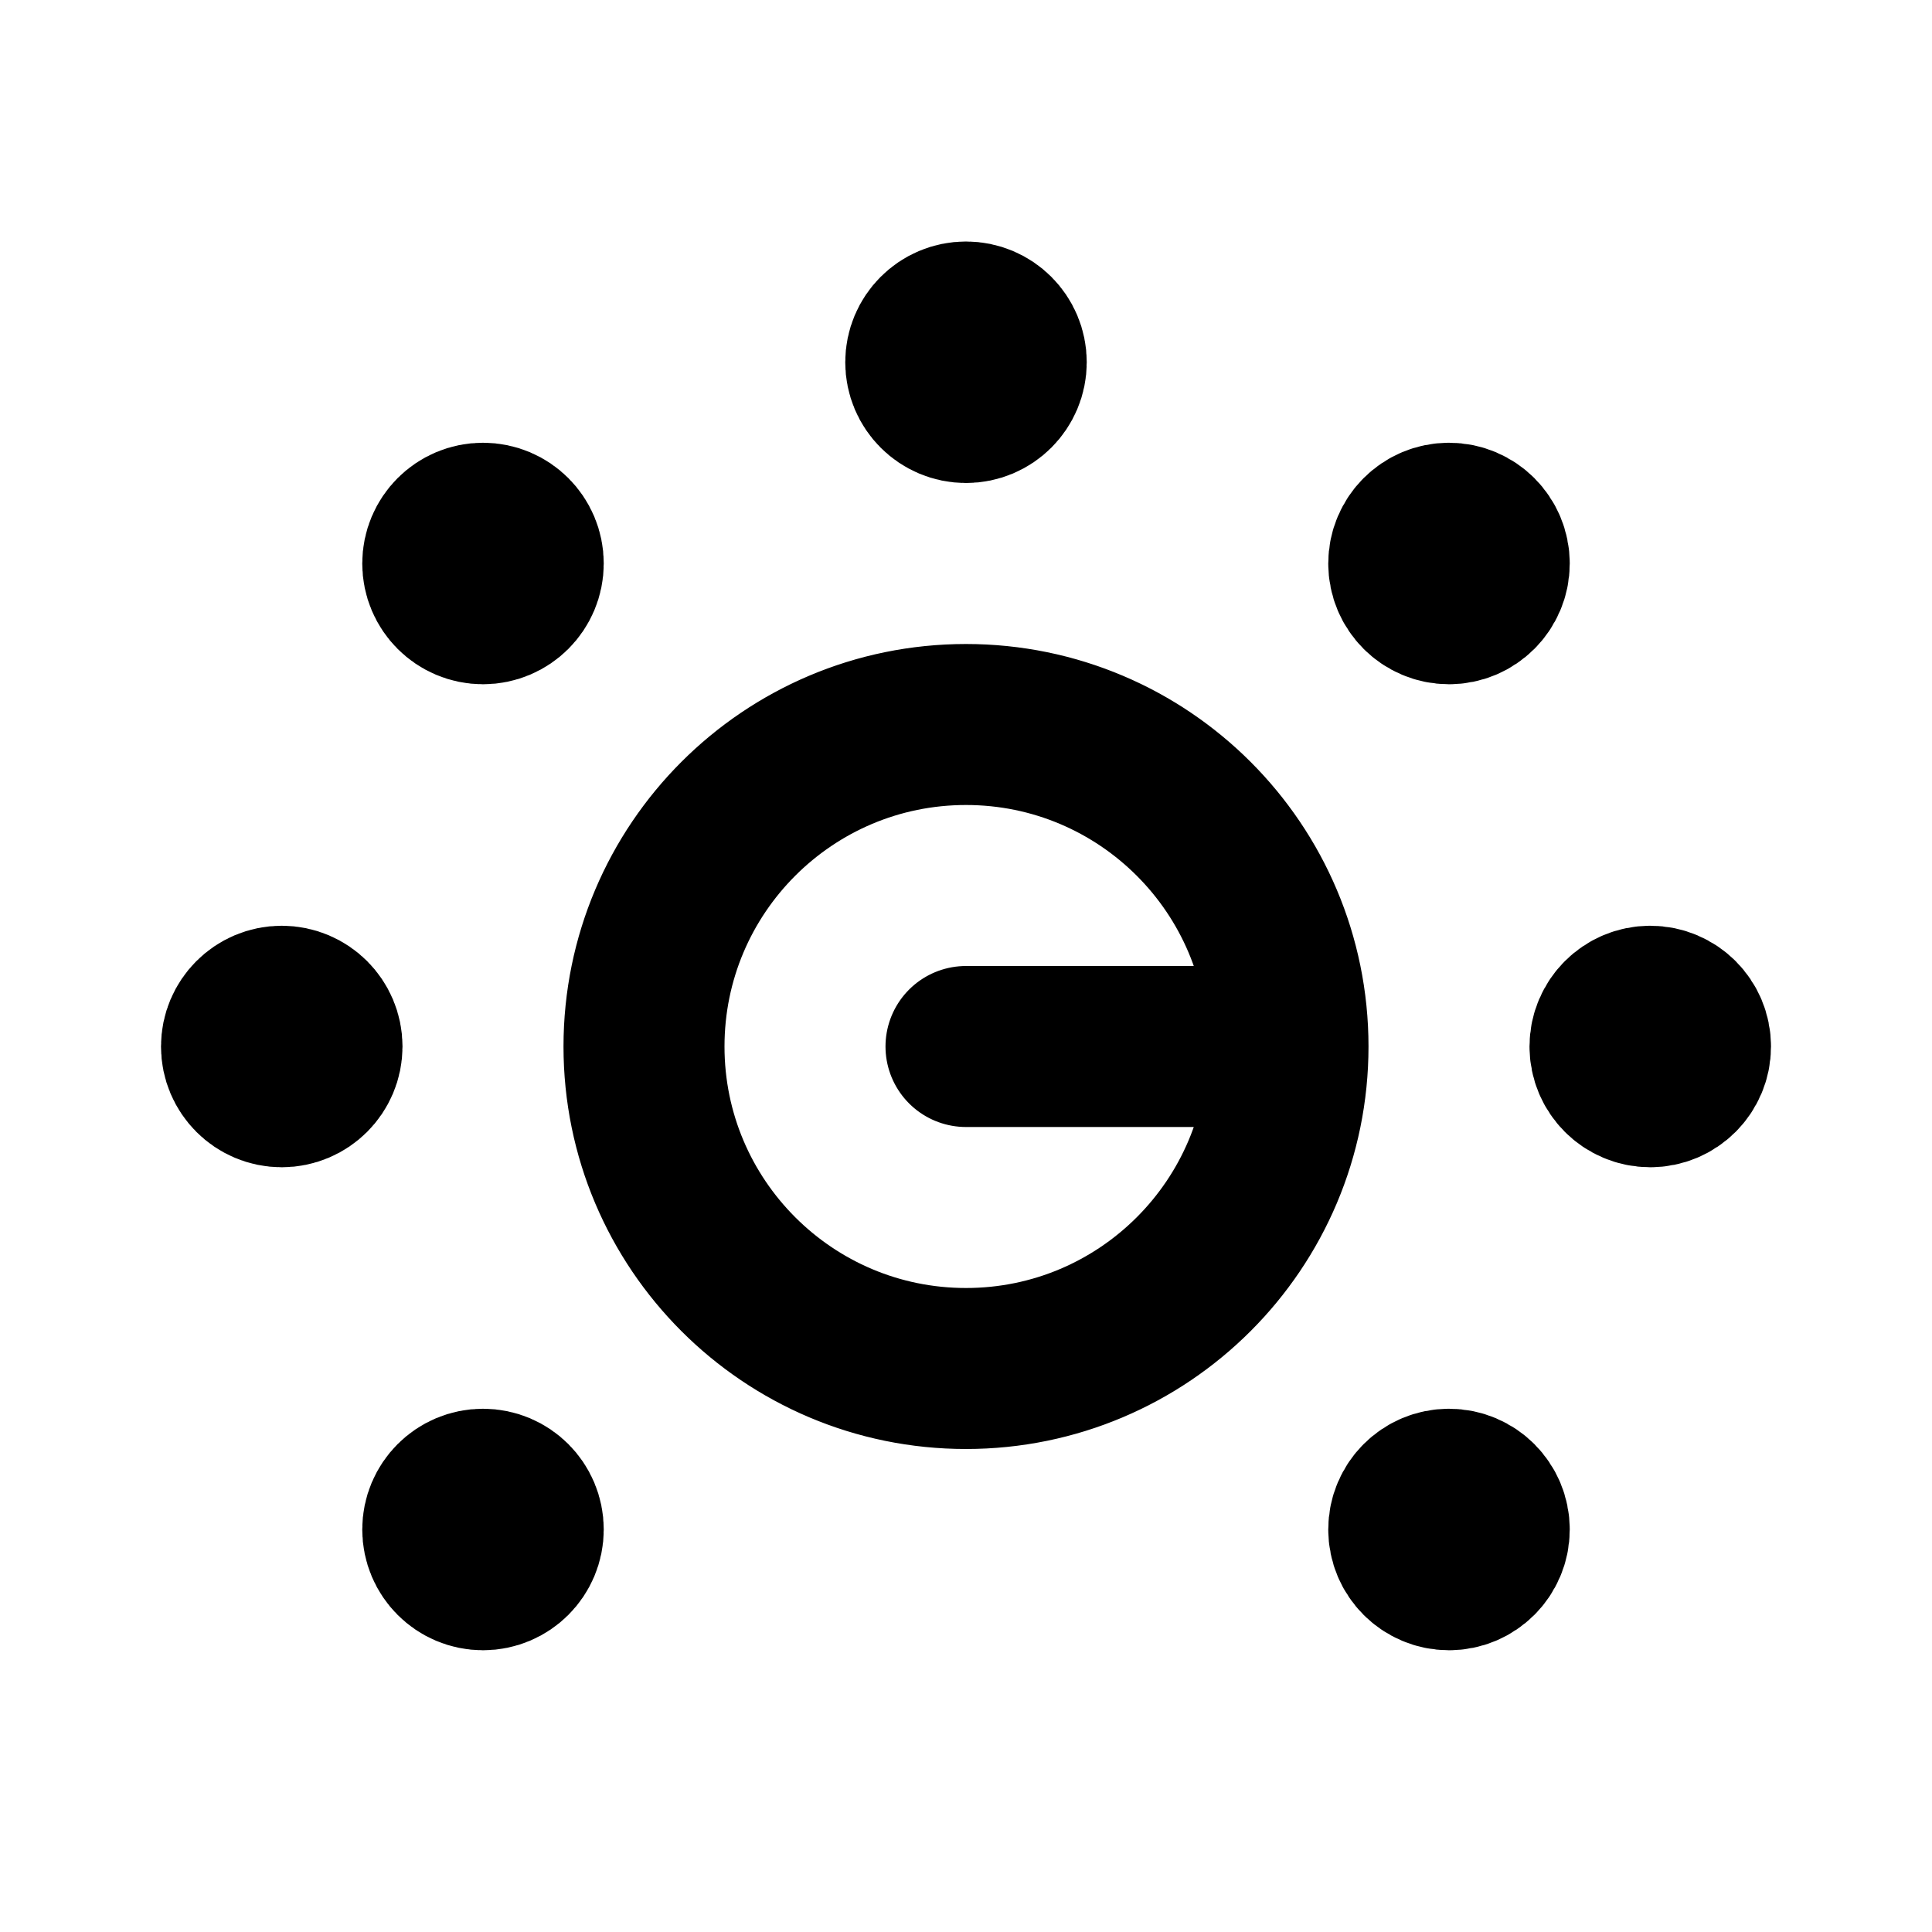
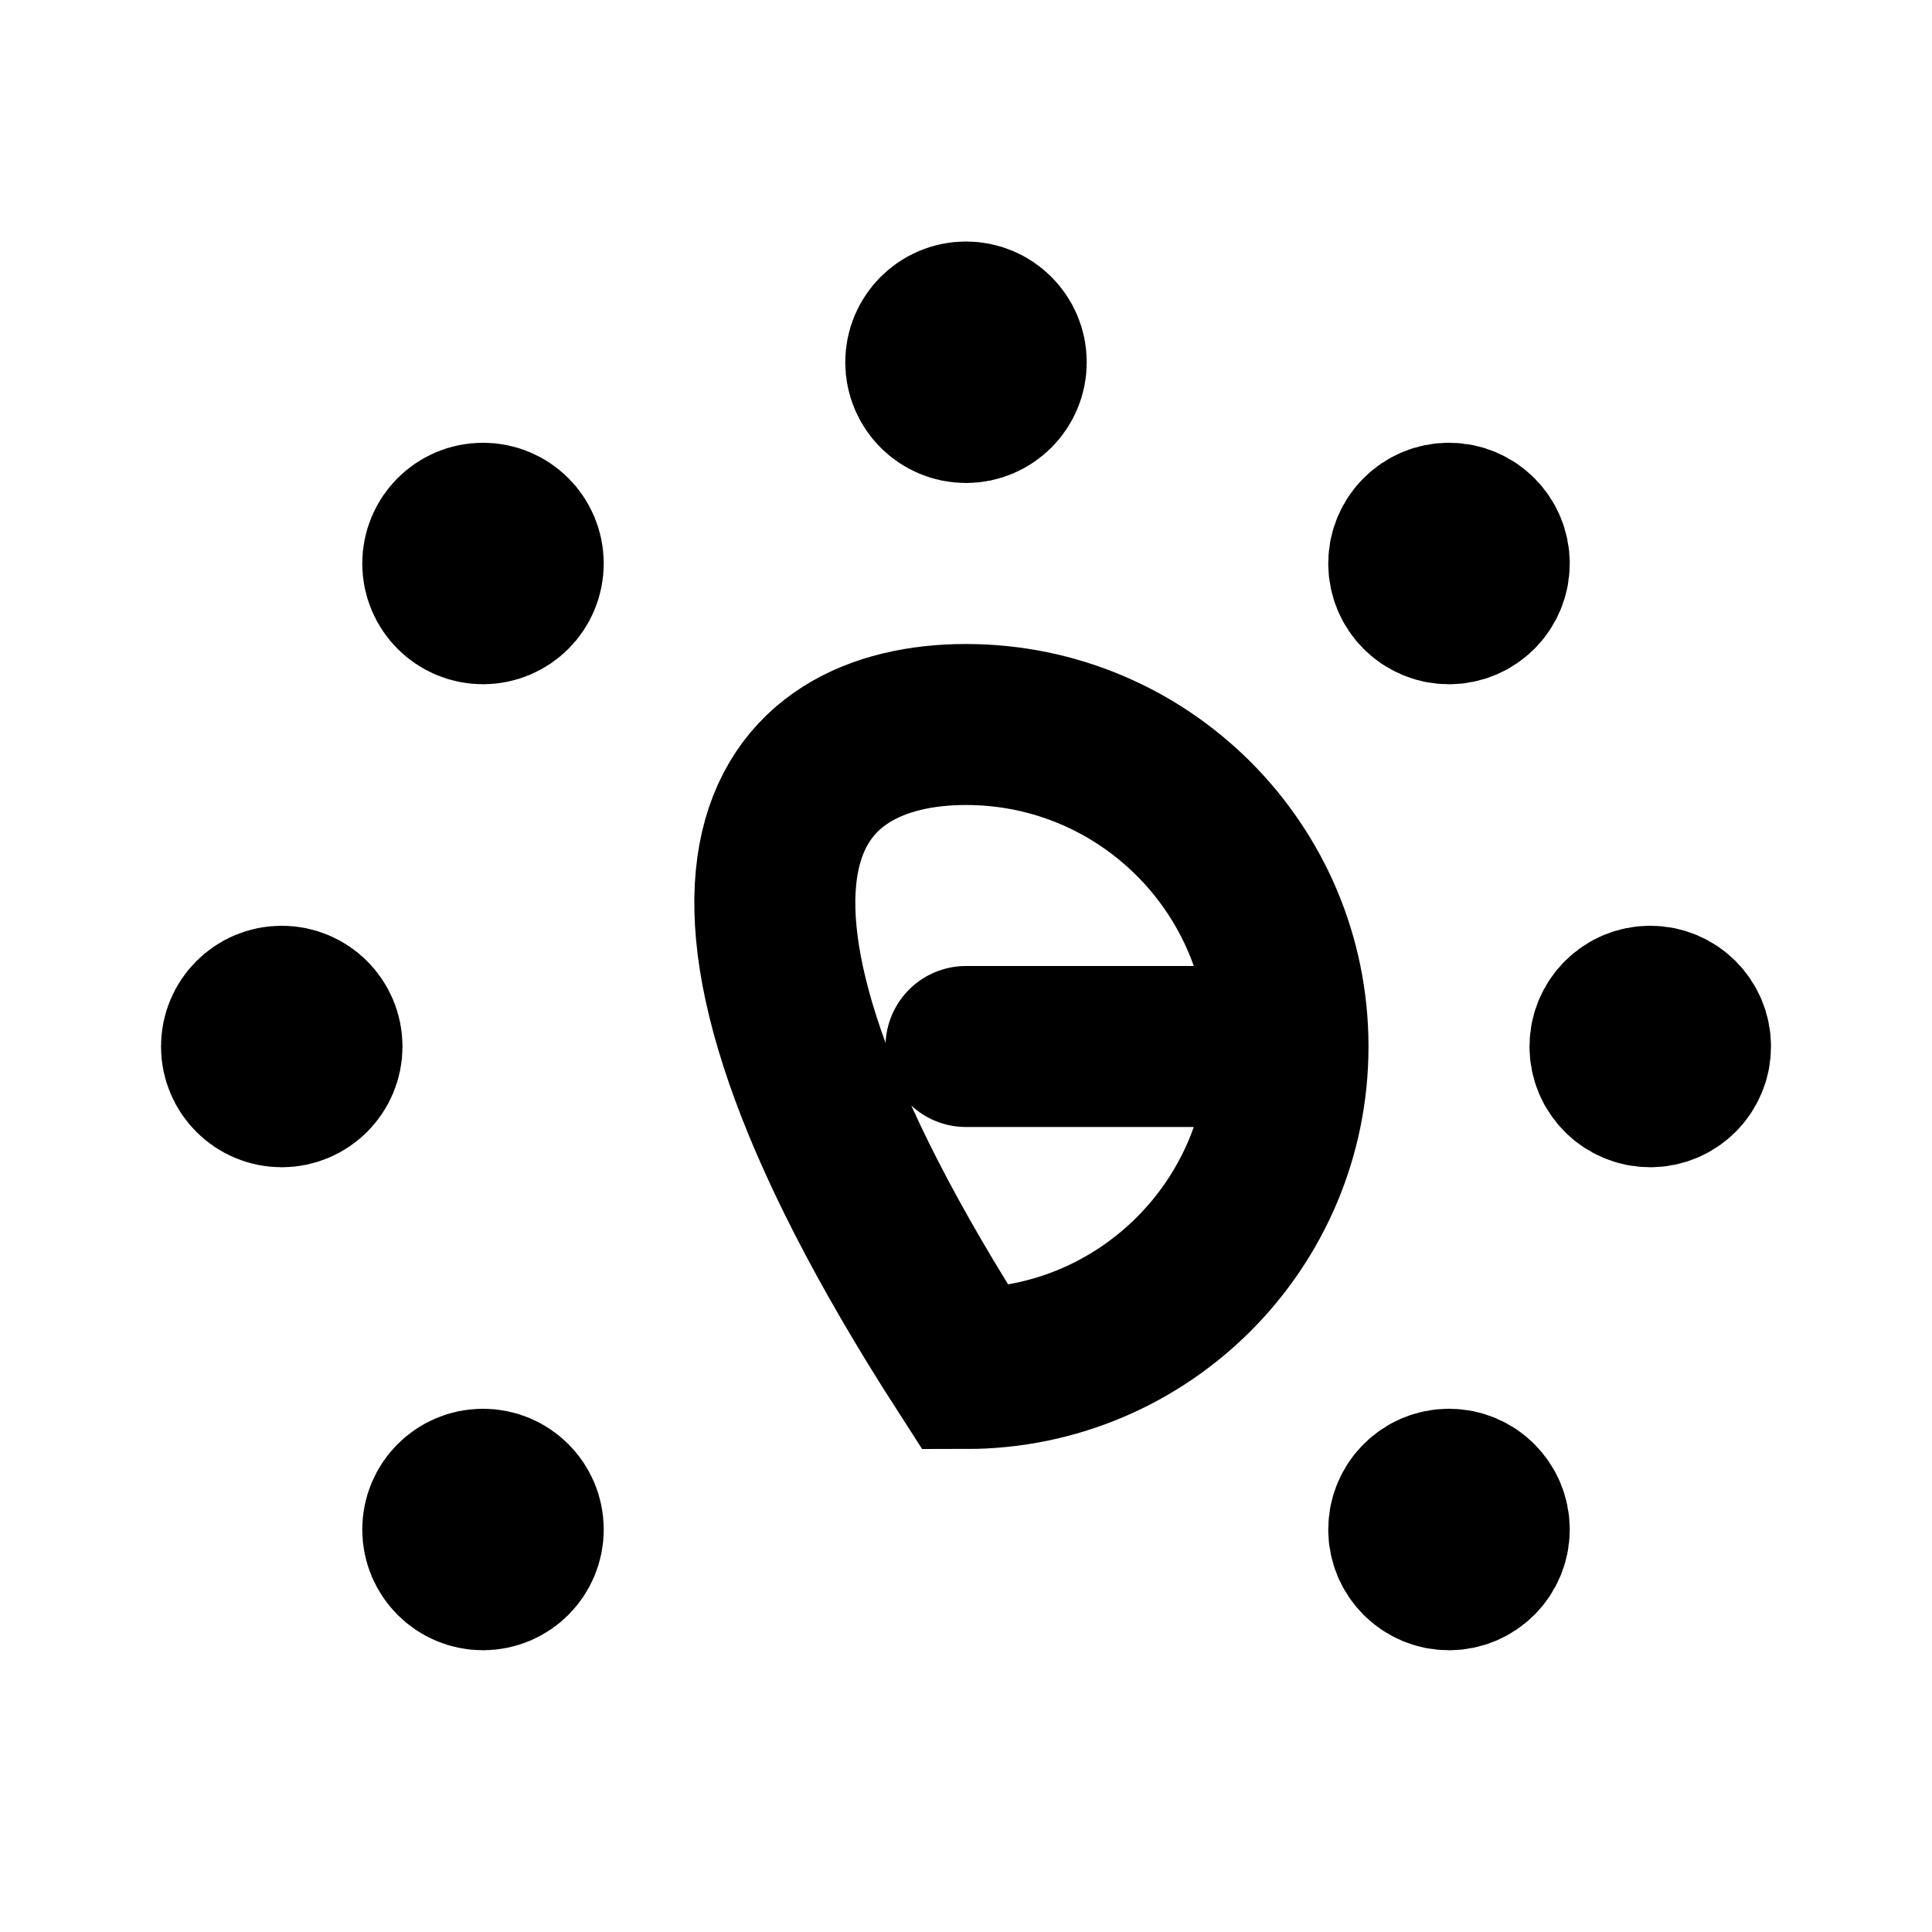
<svg xmlns="http://www.w3.org/2000/svg" width="800px" height="800px" viewBox="0 0 24 24" fill="none">
-   <path d="M16 13C16 15.209 14.209 17 12 17C9.791 17 8 15.209 8 13C8 10.791 9.791 9 12 9C14.209 9 16 10.791 16 13ZM16 13H12M3.5 13H3.51M12 4.5H12.01M20.5 13H20.51M6 7H6.01M18 7H18.01M6 19H6.01M18 19H18.01M4 13C4 13.276 3.776 13.5 3.5 13.5C3.224 13.5 3 13.276 3 13C3 12.724 3.224 12.5 3.5 12.5C3.776 12.5 4 12.724 4 13ZM12.5 4.5C12.5 4.776 12.276 5 12 5C11.724 5 11.5 4.776 11.5 4.5C11.5 4.224 11.724 4 12 4C12.276 4 12.5 4.224 12.5 4.5ZM21 13C21 12.724 20.776 12.5 20.5 12.5C20.224 12.5 20 12.724 20 13C20 13.276 20.224 13.5 20.5 13.5C20.776 13.5 21 13.276 21 13ZM6.5 7C6.5 7.276 6.276 7.5 6 7.5C5.724 7.5 5.5 7.276 5.5 7C5.5 6.724 5.724 6.5 6 6.5C6.276 6.5 6.5 6.724 6.5 7ZM18.5 7C18.5 6.724 18.276 6.5 18 6.5C17.724 6.5 17.5 6.724 17.5 7C17.5 7.276 17.724 7.5 18 7.5C18.276 7.5 18.5 7.276 18.5 7ZM6.5 19C6.5 19.276 6.276 19.5 6 19.5C5.724 19.5 5.5 19.276 5.5 19C5.5 18.724 5.724 18.5 6 18.5C6.276 18.5 6.5 18.724 6.5 19ZM18.5 19C18.5 18.724 18.276 18.5 18 18.5C17.724 18.5 17.5 18.724 17.5 19C17.5 19.276 17.724 19.5 18 19.5C18.276 19.5 18.5 19.276 18.5 19Z" stroke="#000000" stroke-width="2" stroke-linecap="round" />
+   <path d="M16 13C16 15.209 14.209 17 12 17C8 10.791 9.791 9 12 9C14.209 9 16 10.791 16 13ZM16 13H12M3.5 13H3.51M12 4.5H12.01M20.5 13H20.51M6 7H6.01M18 7H18.01M6 19H6.01M18 19H18.01M4 13C4 13.276 3.776 13.5 3.5 13.5C3.224 13.5 3 13.276 3 13C3 12.724 3.224 12.5 3.5 12.5C3.776 12.5 4 12.724 4 13ZM12.5 4.5C12.5 4.776 12.276 5 12 5C11.724 5 11.5 4.776 11.5 4.5C11.5 4.224 11.724 4 12 4C12.276 4 12.5 4.224 12.5 4.5ZM21 13C21 12.724 20.776 12.5 20.5 12.5C20.224 12.5 20 12.724 20 13C20 13.276 20.224 13.5 20.5 13.5C20.776 13.5 21 13.276 21 13ZM6.5 7C6.5 7.276 6.276 7.5 6 7.5C5.724 7.5 5.5 7.276 5.5 7C5.5 6.724 5.724 6.5 6 6.5C6.276 6.5 6.5 6.724 6.5 7ZM18.5 7C18.5 6.724 18.276 6.5 18 6.5C17.724 6.5 17.5 6.724 17.5 7C17.5 7.276 17.724 7.5 18 7.5C18.276 7.5 18.5 7.276 18.5 7ZM6.5 19C6.5 19.276 6.276 19.5 6 19.5C5.724 19.5 5.5 19.276 5.5 19C5.5 18.724 5.724 18.5 6 18.5C6.276 18.5 6.5 18.724 6.5 19ZM18.5 19C18.5 18.724 18.276 18.5 18 18.5C17.724 18.5 17.5 18.724 17.5 19C17.5 19.276 17.724 19.5 18 19.5C18.276 19.5 18.5 19.276 18.5 19Z" stroke="#000000" stroke-width="2" stroke-linecap="round" />
</svg>